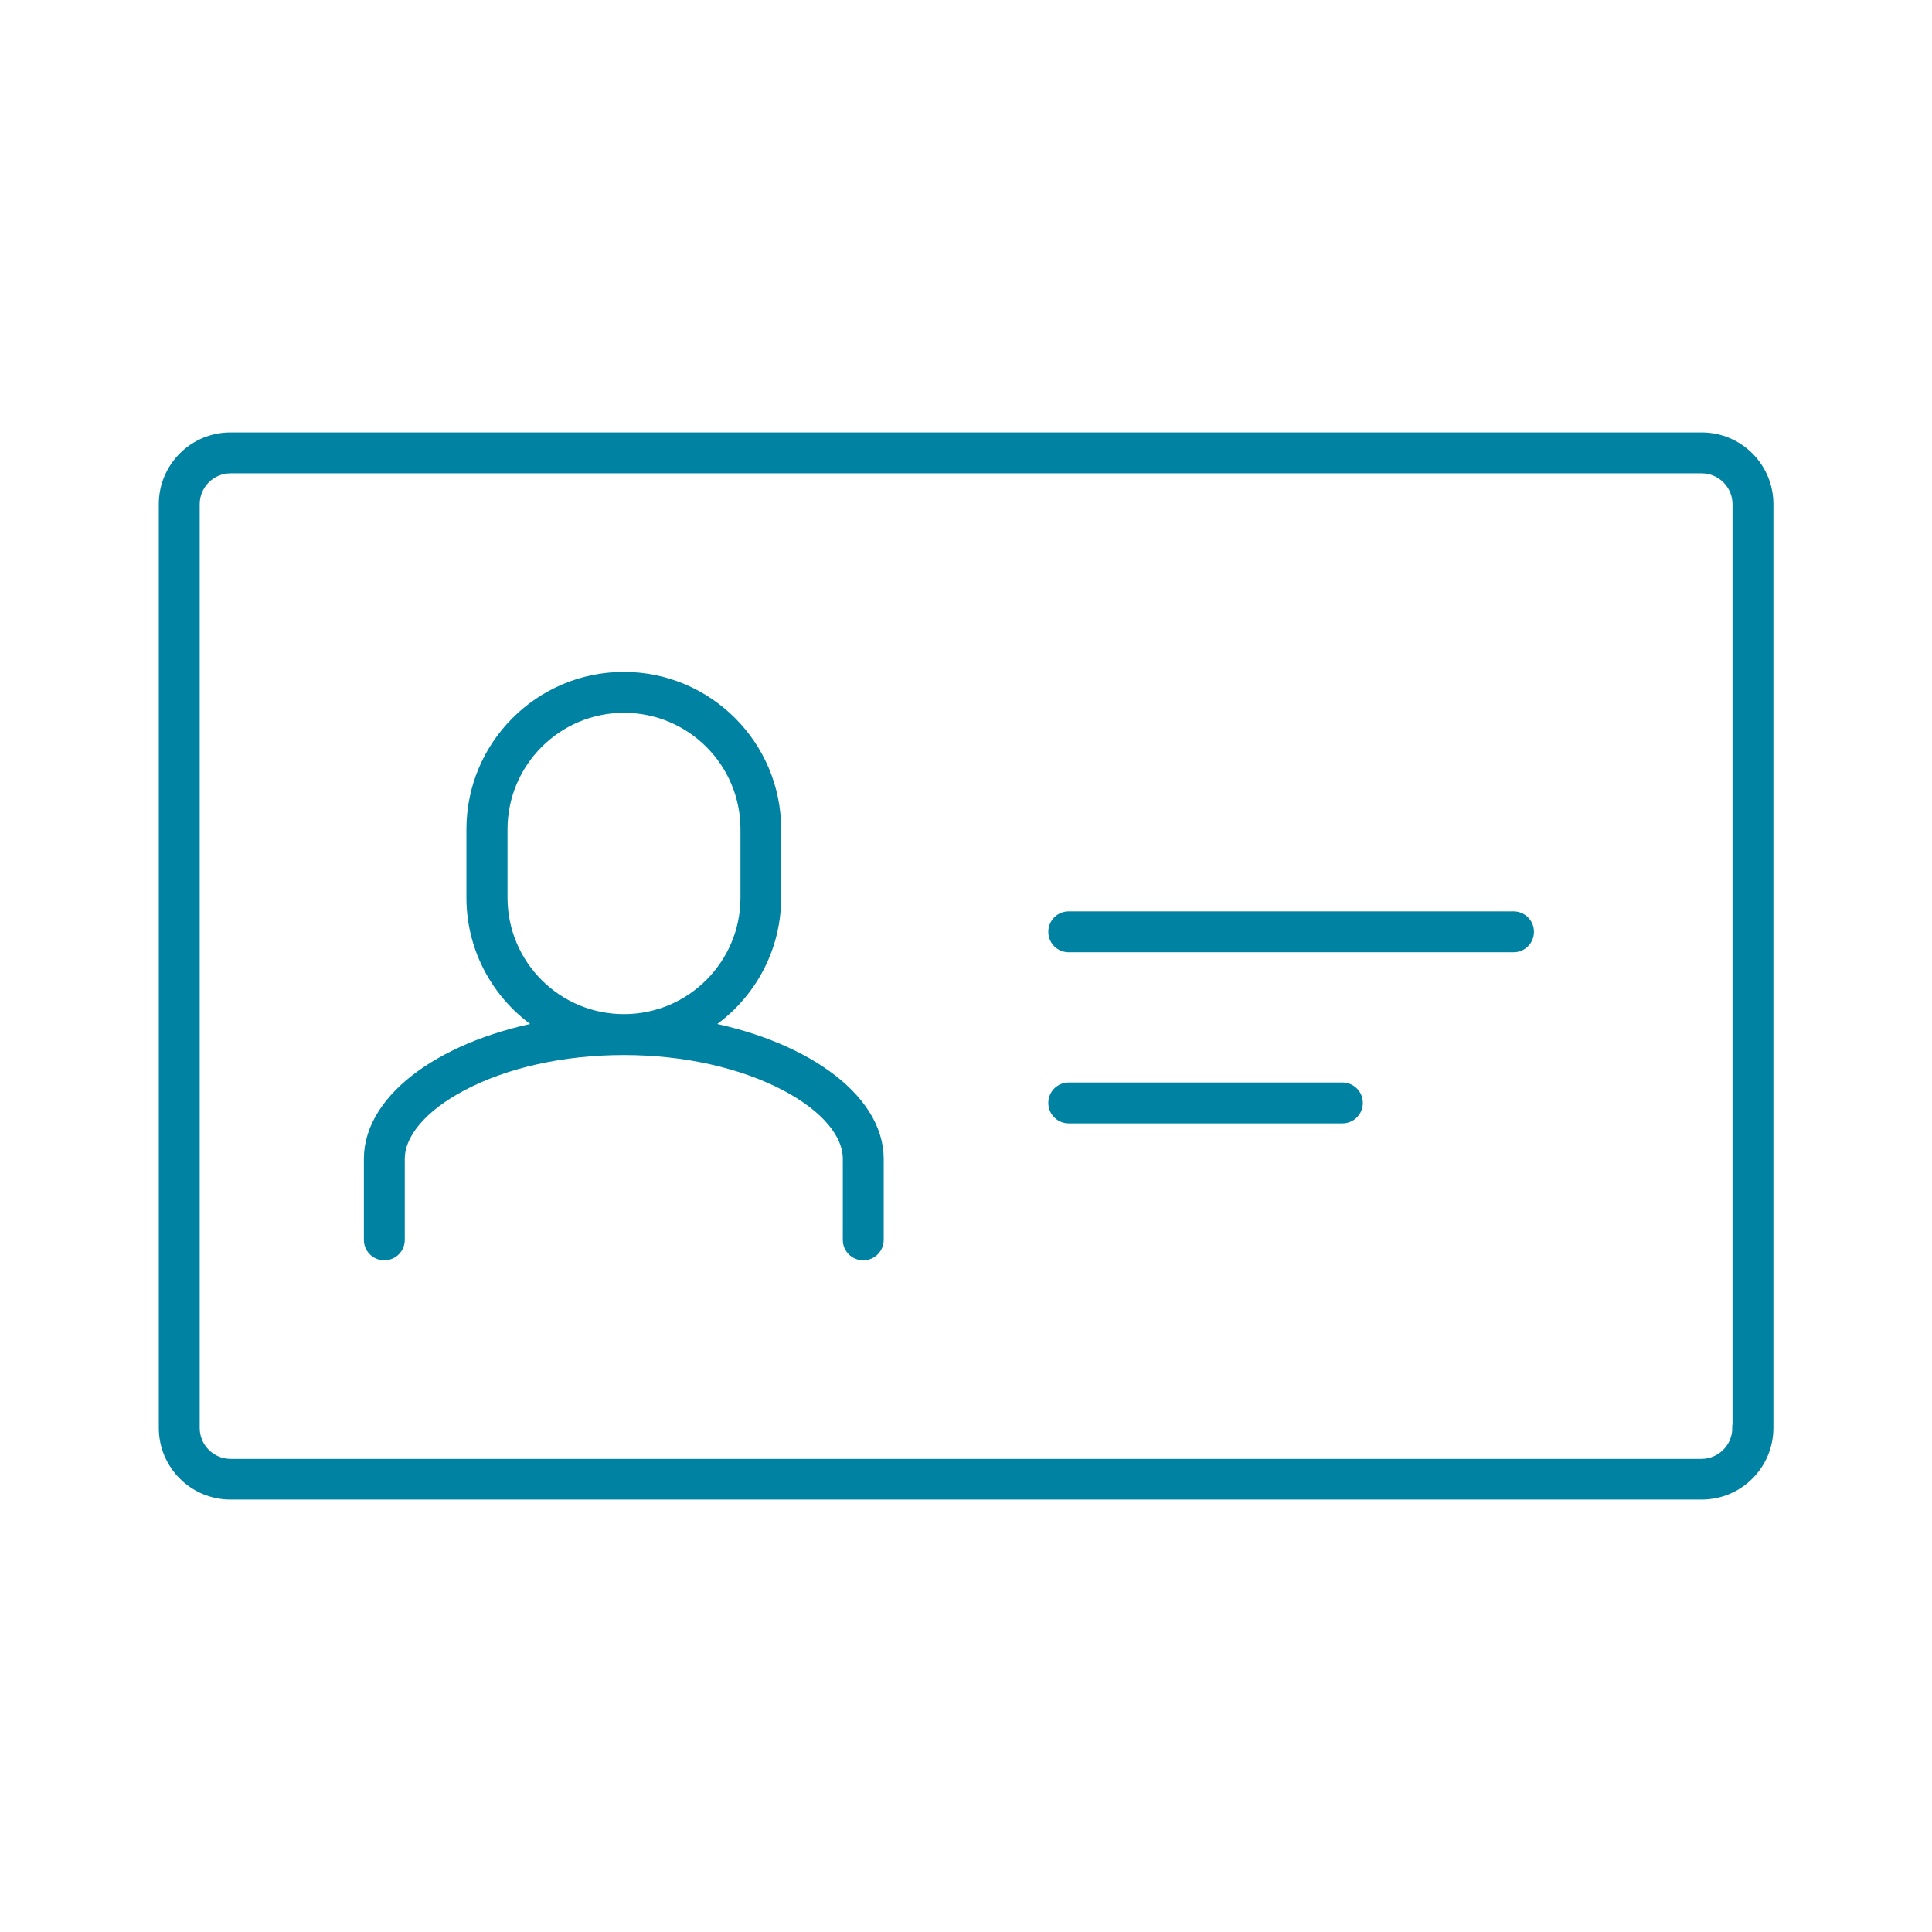
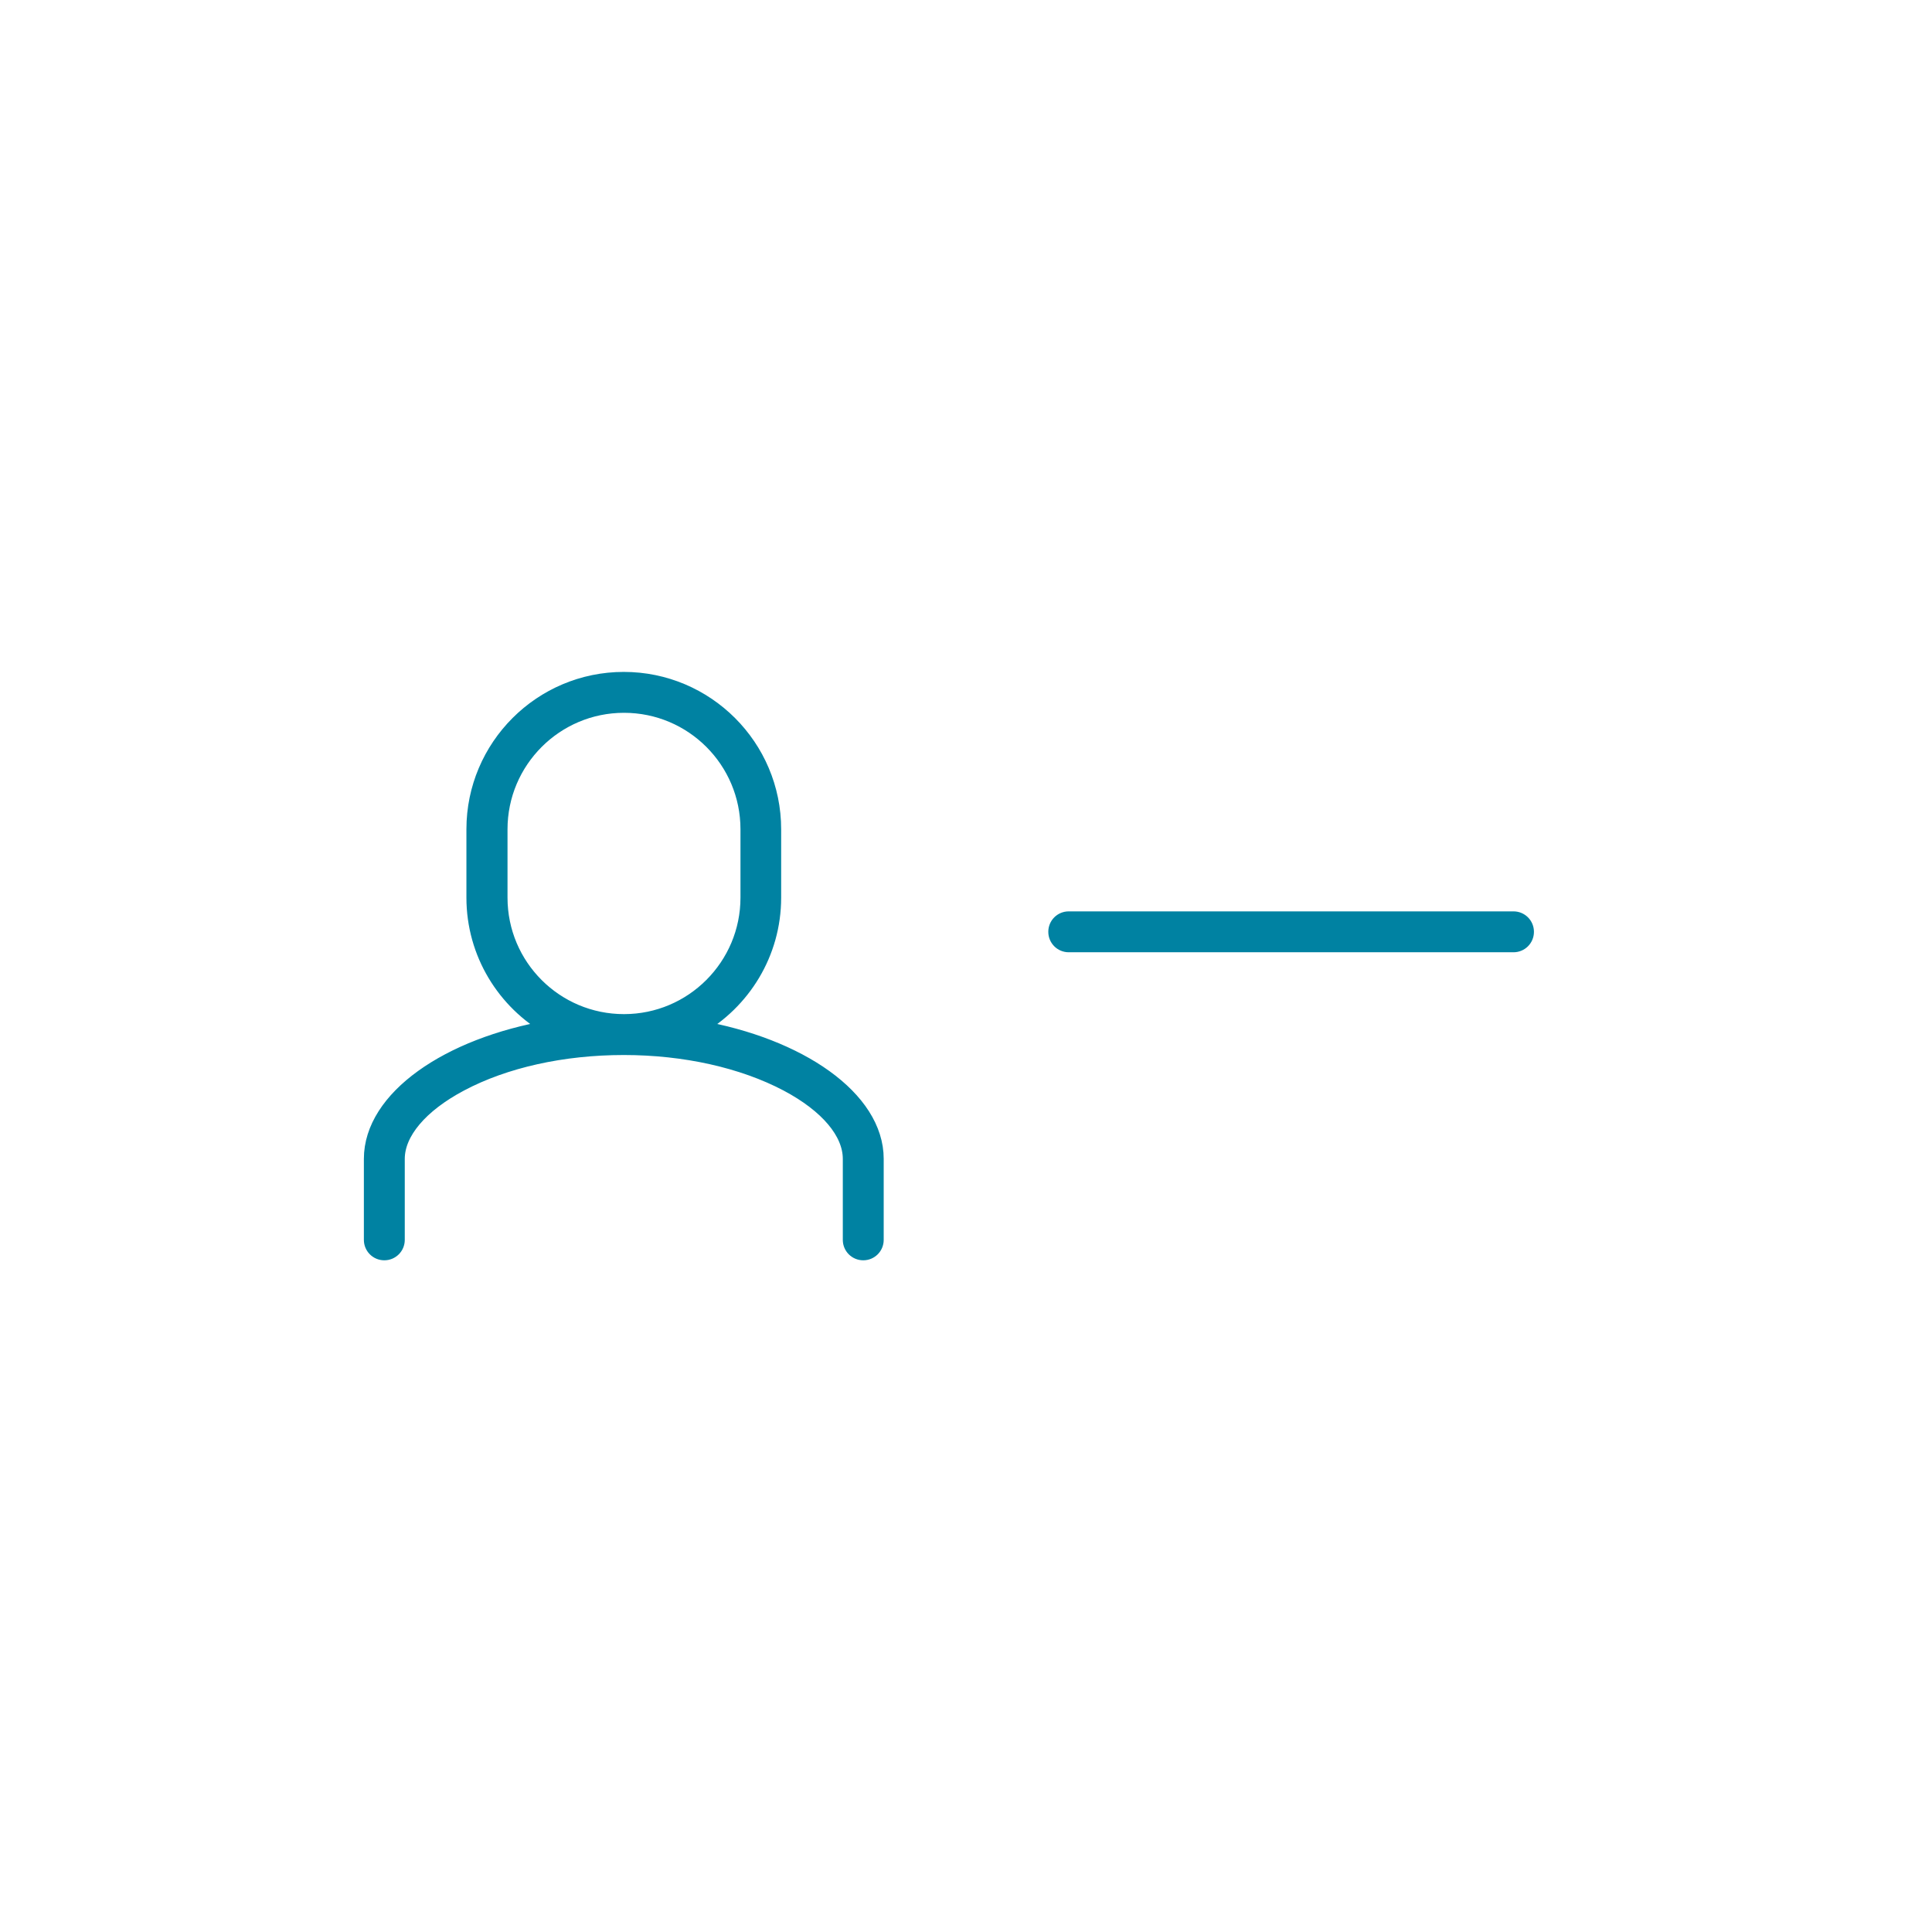
<svg xmlns="http://www.w3.org/2000/svg" id="Capa_1" data-name="Capa 1" viewBox="0 0 94.96 94.96">
  <defs>
    <style>      .cls-1 {        fill: #0082a2;        stroke: #0082a2;        stroke-miterlimit: 10;        stroke-width: .75px;      }    </style>
  </defs>
-   <path class="cls-1" d="m83.63,21.63H11.33c-1.74,0-3.15,1.41-3.15,3.15v45.4c0,1.74,1.41,3.15,3.15,3.15h72.31c1.74,0,3.15-1.41,3.15-3.15V24.78c0-1.74-1.41-3.15-3.15-3.15Zm1.89,48.56c0,1.04-.85,1.89-1.89,1.89H11.33c-1.04,0-1.89-.85-1.89-1.89V24.78c0-1.04.85-1.89,1.89-1.89h72.31c1.04,0,1.89.85,1.89,1.89v45.4Z" />
  <path class="cls-1" d="m34.28,50.52c2.23-1.27,3.74-3.66,3.74-6.4v-3.36c0-4.06-3.3-7.36-7.36-7.36s-7.36,3.3-7.36,7.36v3.36c0,2.74,1.51,5.14,3.74,6.4-5.02.86-8.78,3.46-8.78,6.44v3.98c0,.35.28.63.63.63s.63-.28.63-.63v-3.98c0-1.29,1.13-2.64,3.11-3.69,2.18-1.16,5.03-1.79,8.03-1.79s5.85.64,8.03,1.79c1.98,1.05,3.11,2.39,3.11,3.69v3.98c0,.35.28.63.63.63s.63-.28.63-.63v-3.98c0-2.97-3.76-5.57-8.78-6.44Zm-9.71-6.4v-3.36c0-3.36,2.73-6.1,6.1-6.1s6.1,2.73,6.1,6.1v3.36c0,3.36-2.73,6.1-6.1,6.1s-6.1-2.73-6.1-6.1Z" />
  <path class="cls-1" d="m74.39,45.17h-21.86c-.35,0-.63.28-.63.63s.28.63.63.63h21.86c.35,0,.63-.28.63-.63s-.28-.63-.63-.63Z" />
-   <path class="cls-1" d="m65.98,53.58h-13.45c-.35,0-.63.28-.63.63s.28.63.63.63h13.45c.35,0,.63-.28.63-.63s-.28-.63-.63-.63Z" />
</svg>